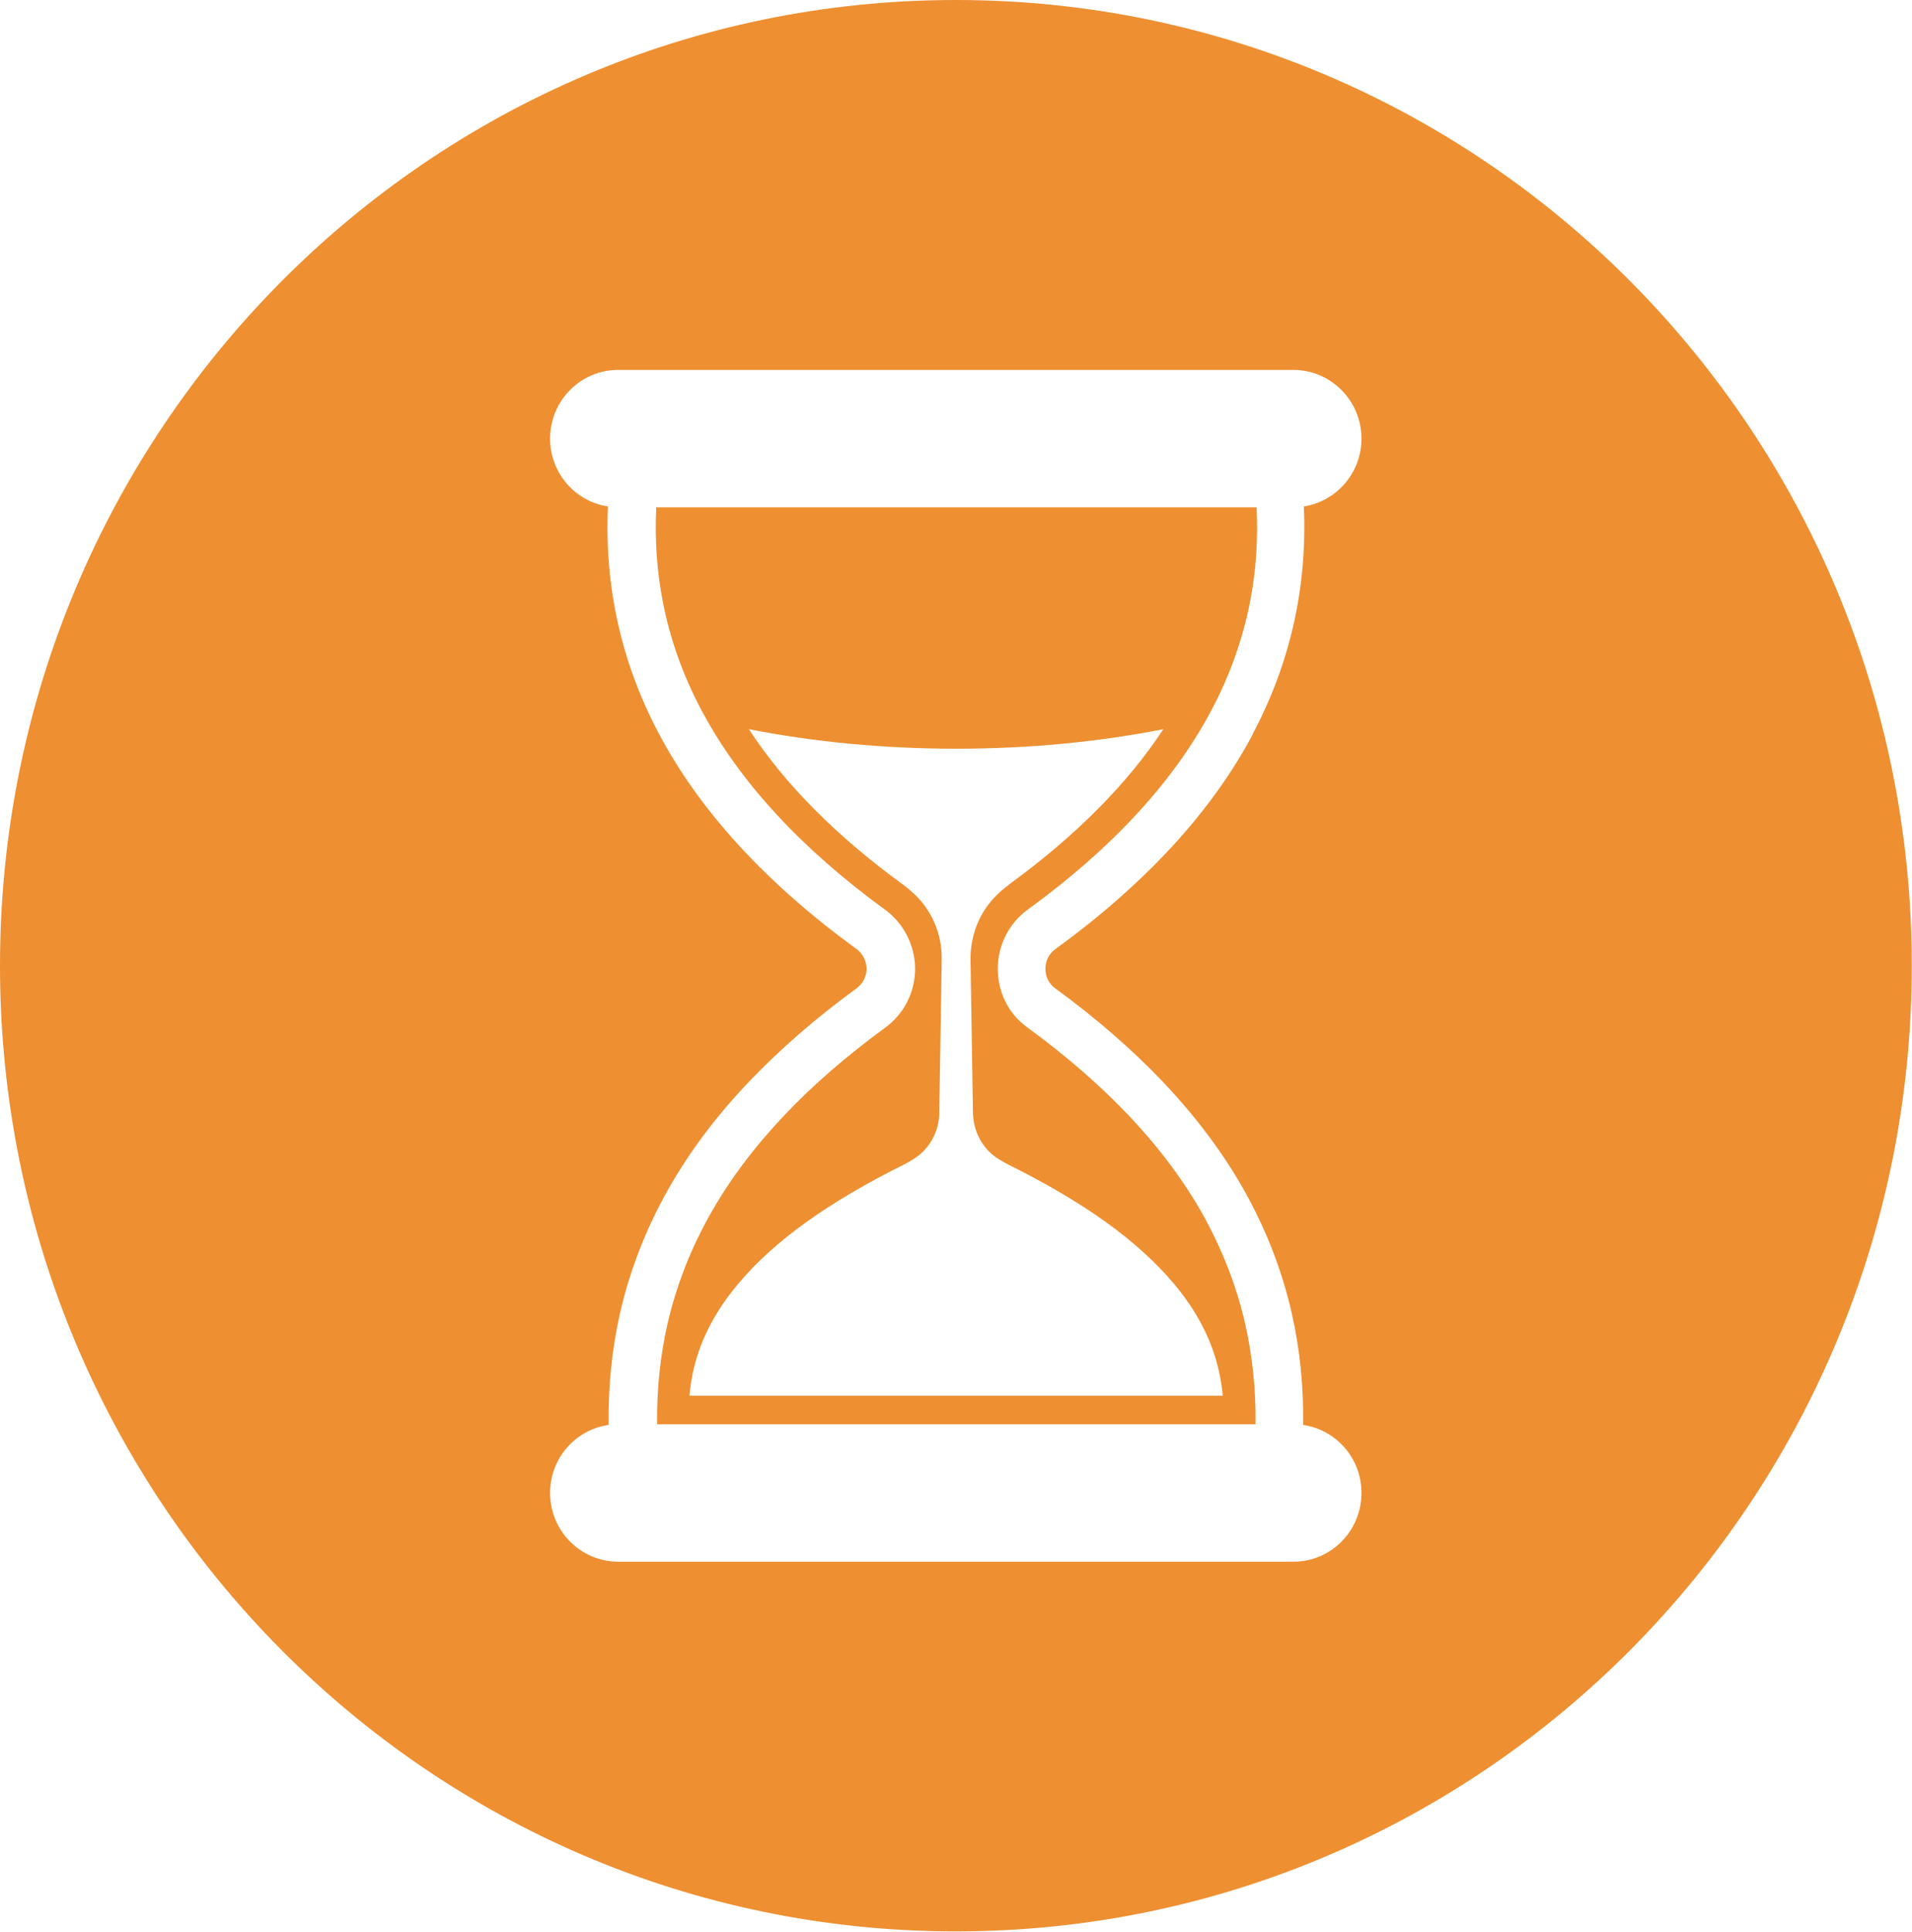
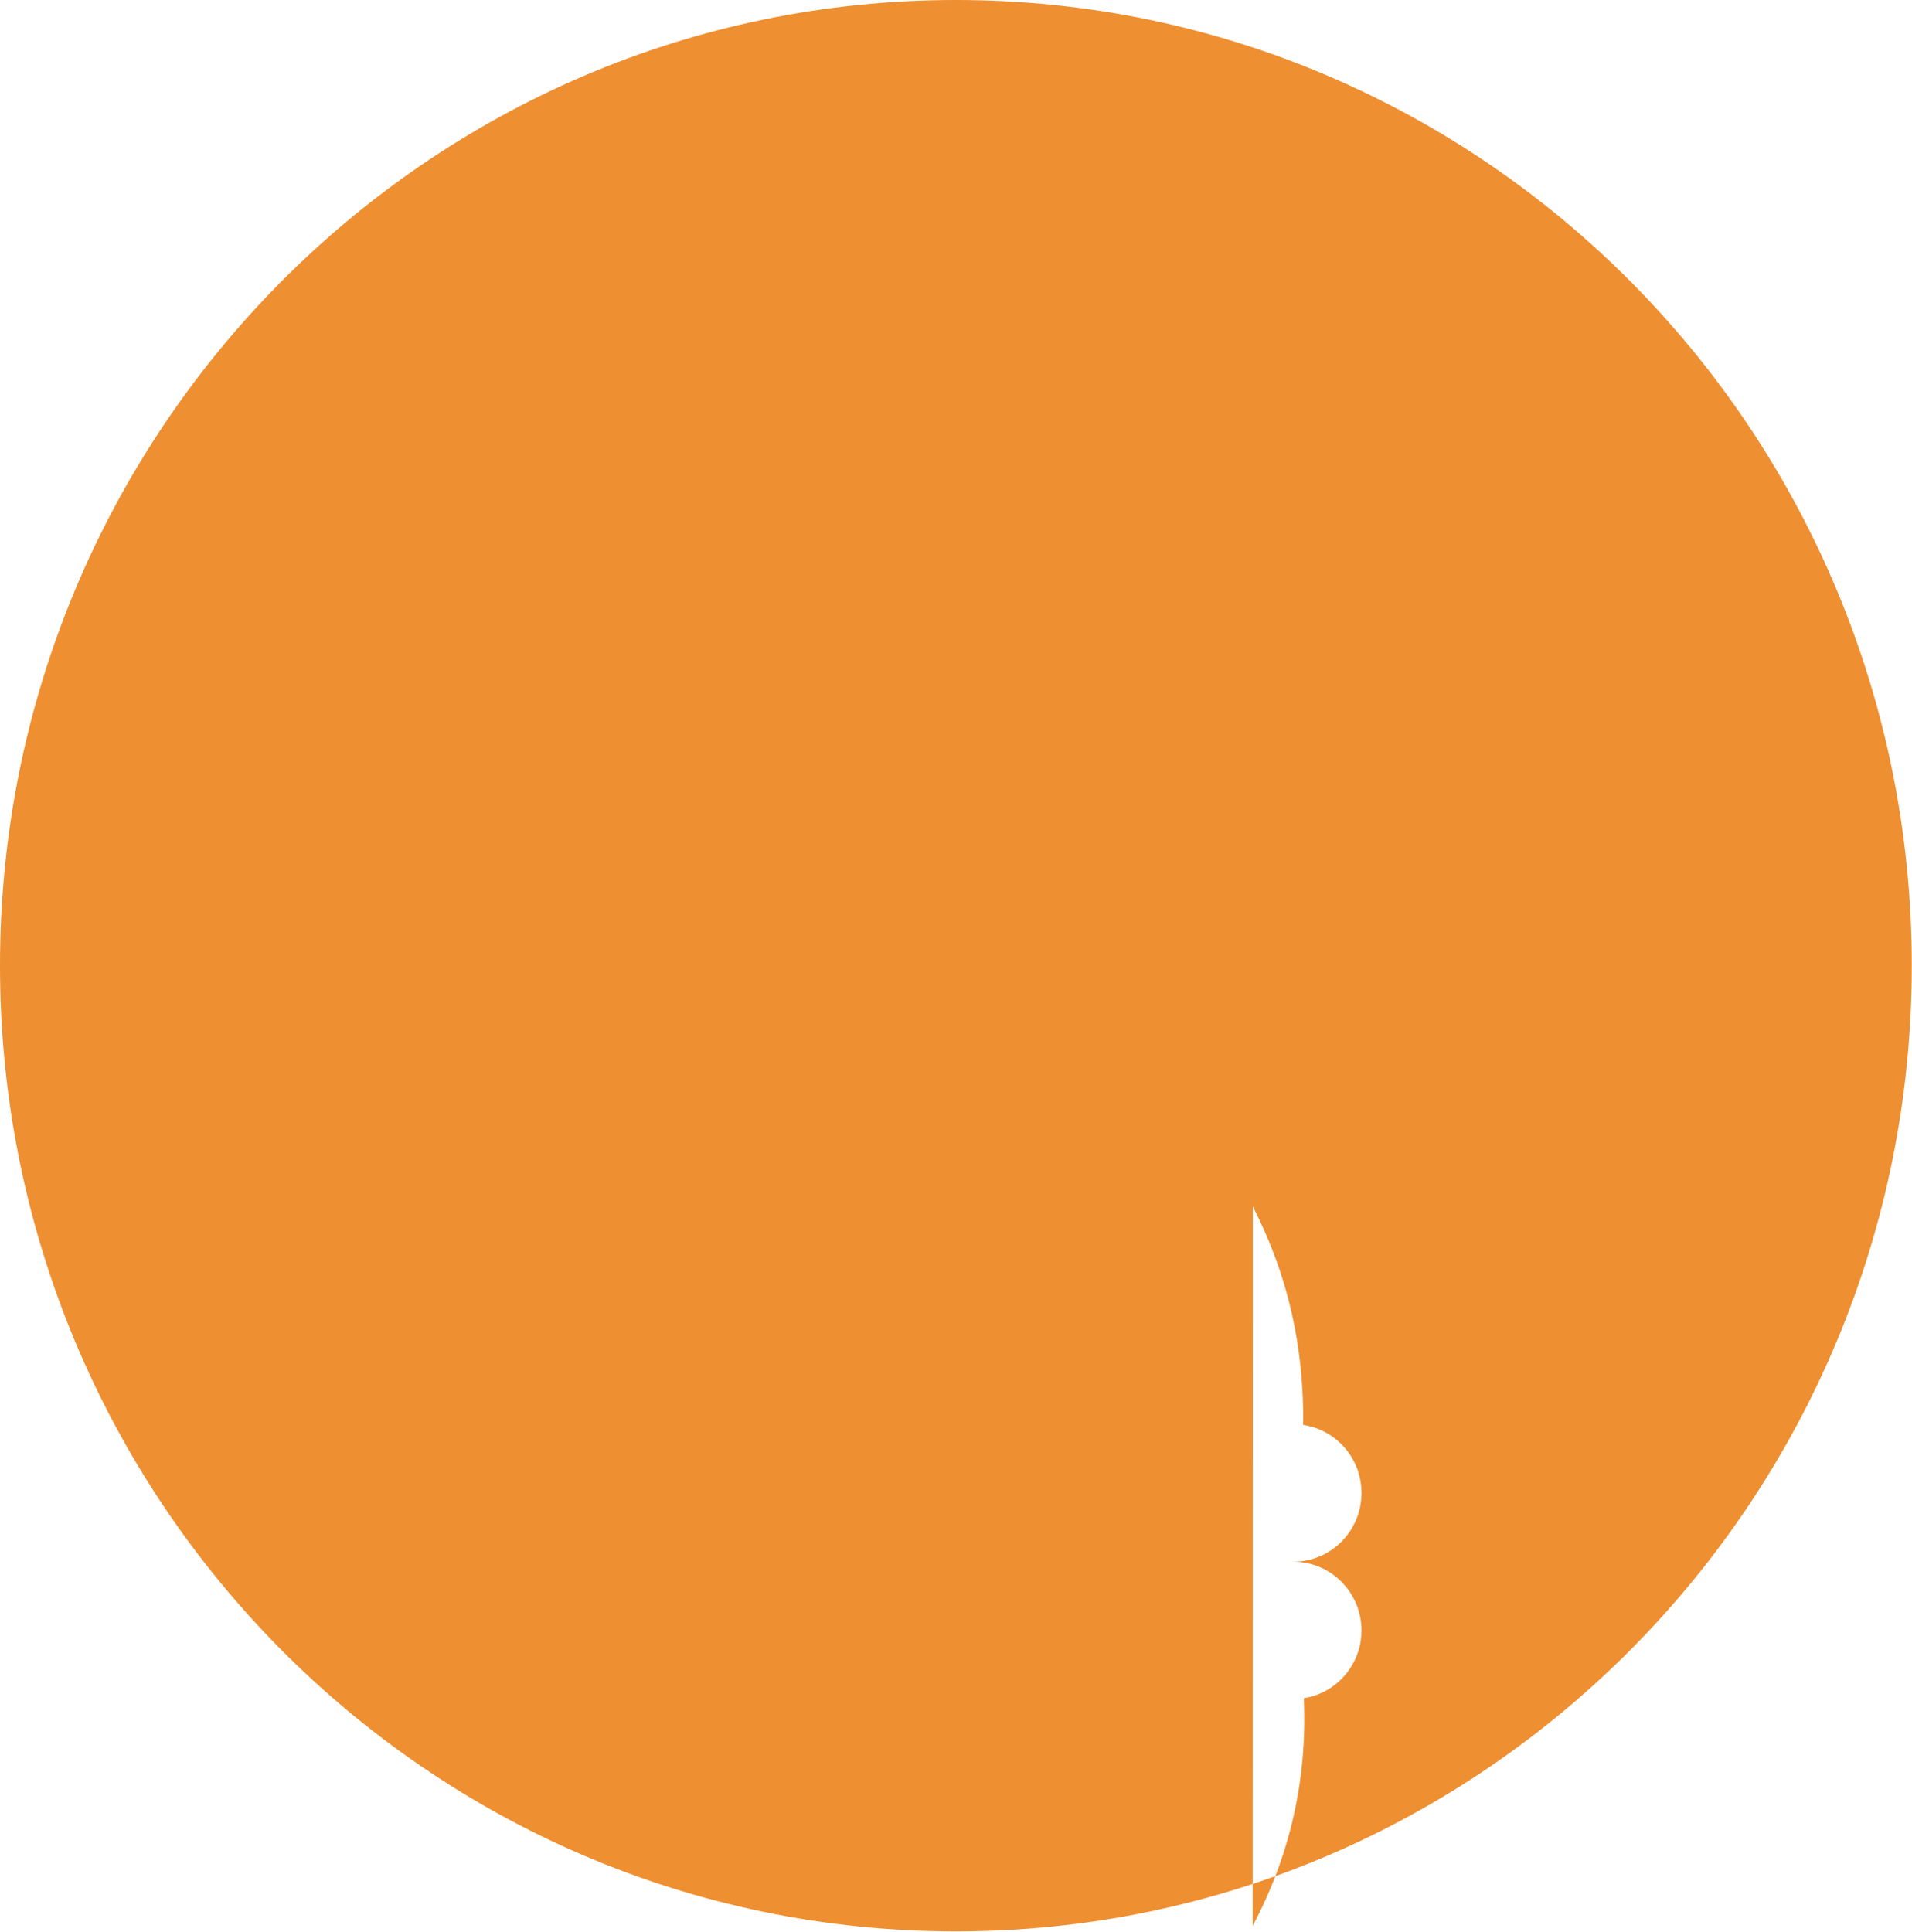
<svg xmlns="http://www.w3.org/2000/svg" id="Calque_2" data-name="Calque 2" viewBox="0 0 86.27 87.15">
  <defs>
    <style>
      .cls-1 {
        fill: none;
      }

      .cls-2 {
        fill: #ee8f31;
      }

      .cls-3 {
        clip-path: url(#clippath);
      }
    </style>
    <clipPath id="clippath">
      <rect class="cls-1" y="0" width="86.27" height="87.15" />
    </clipPath>
  </defs>
  <g id="Calque_4" data-name="Calque 4">
    <g class="cls-3">
-       <path class="cls-2" d="M45.51,39.93c-.24.17-.45.36-.65.57-.71.75-1.08,1.76-1.07,2.8l.11,6.92c.02.84.44,1.63,1.15,2.07.14.09.29.17.44.25,1.67.83,3.14,1.69,4.37,2.57,1.26.9,2.3,1.85,3.11,2.81,1.33,1.59,2.04,3.24,2.2,5.05h-24.06c.15-1.81.87-3.47,2.2-5.05.8-.96,1.85-1.91,3.11-2.81,1.23-.88,2.7-1.74,4.37-2.57.16-.08.3-.16.44-.25.71-.45,1.14-1.23,1.15-2.07l.11-6.92c.02-1.07-.38-2.1-1.13-2.86-.18-.18-.38-.35-.59-.51-3.03-2.2-5.37-4.56-6.98-7.03,2.9.57,6.06.88,9.36.88s6.44-.31,9.34-.88c-1.62,2.47-3.96,4.82-6.98,7.02M29.61,22.89c-.07,1.47.03,2.9.3,4.28.33,1.69.92,3.34,1.76,4.91,1.7,3.19,4.48,6.21,8.26,8.96.85.62,1.35,1.61,1.36,2.66,0,1.06-.49,2.03-1.34,2.66-1.74,1.27-3.28,2.6-4.56,3.96-1.34,1.41-2.46,2.9-3.32,4.42-.9,1.58-1.55,3.26-1.95,4.98-.33,1.45-.49,2.97-.47,4.54h27c.02-1.57-.14-3.09-.47-4.54-.39-1.72-1.05-3.39-1.94-4.98-.86-1.52-1.98-3.01-3.32-4.42-1.29-1.36-2.82-2.69-4.56-3.96-.86-.62-1.34-1.59-1.34-2.66,0-1.05.51-2.05,1.35-2.66,3.79-2.75,6.57-5.76,8.27-8.96.84-1.57,1.43-3.23,1.76-4.91.27-1.38.37-2.82.3-4.28h-27.06Z" />
-       <path class="cls-2" d="M56.53,33.12c-1.85,3.49-4.85,6.75-8.91,9.7-.29.21-.45.53-.45.89s.16.68.44.88c1.85,1.35,3.48,2.77,4.86,4.22,1.46,1.54,2.69,3.17,3.64,4.85,1,1.77,1.73,3.64,2.17,5.57.37,1.62.54,3.32.52,5.06,1.49.22,2.63,1.5,2.63,3.07,0,1.71-1.37,3.1-3.07,3.1h-30.47c-1.69,0-3.07-1.39-3.07-3.1,0-1.57,1.15-2.86,2.64-3.07-.02-1.75.15-3.44.52-5.06.44-1.93,1.17-3.8,2.17-5.57.95-1.68,2.17-3.31,3.64-4.85,1.38-1.45,3.01-2.87,4.86-4.22.28-.21.45-.53.45-.88,0-.35-.17-.68-.45-.89-4.06-2.95-7.06-6.21-8.91-9.7-1.7-3.19-2.47-6.64-2.31-10.27-1.48-.22-2.61-1.51-2.61-3.06,0-1.71,1.37-3.1,3.07-3.1h30.47c1.69,0,3.07,1.39,3.07,3.1,0,1.55-1.13,2.83-2.6,3.06.16,3.62-.61,7.07-2.31,10.27M43.13,0C19.31,0,0,19.51,0,43.57s19.31,43.57,43.13,43.57,43.13-19.51,43.13-43.57S66.96,0,43.13,0" />
+       <path class="cls-2" d="M56.53,33.12c-1.85,3.49-4.85,6.75-8.91,9.7-.29.21-.45.53-.45.89s.16.68.44.88c1.85,1.35,3.48,2.77,4.86,4.22,1.46,1.54,2.69,3.17,3.64,4.85,1,1.77,1.73,3.64,2.17,5.57.37,1.62.54,3.32.52,5.06,1.49.22,2.63,1.5,2.63,3.07,0,1.71-1.37,3.1-3.07,3.1h-30.47h30.47c1.69,0,3.07,1.39,3.07,3.1,0,1.55-1.13,2.83-2.6,3.06.16,3.62-.61,7.07-2.31,10.27M43.13,0C19.31,0,0,19.51,0,43.57s19.31,43.57,43.13,43.57,43.13-19.51,43.13-43.57S66.96,0,43.13,0" />
    </g>
  </g>
</svg>